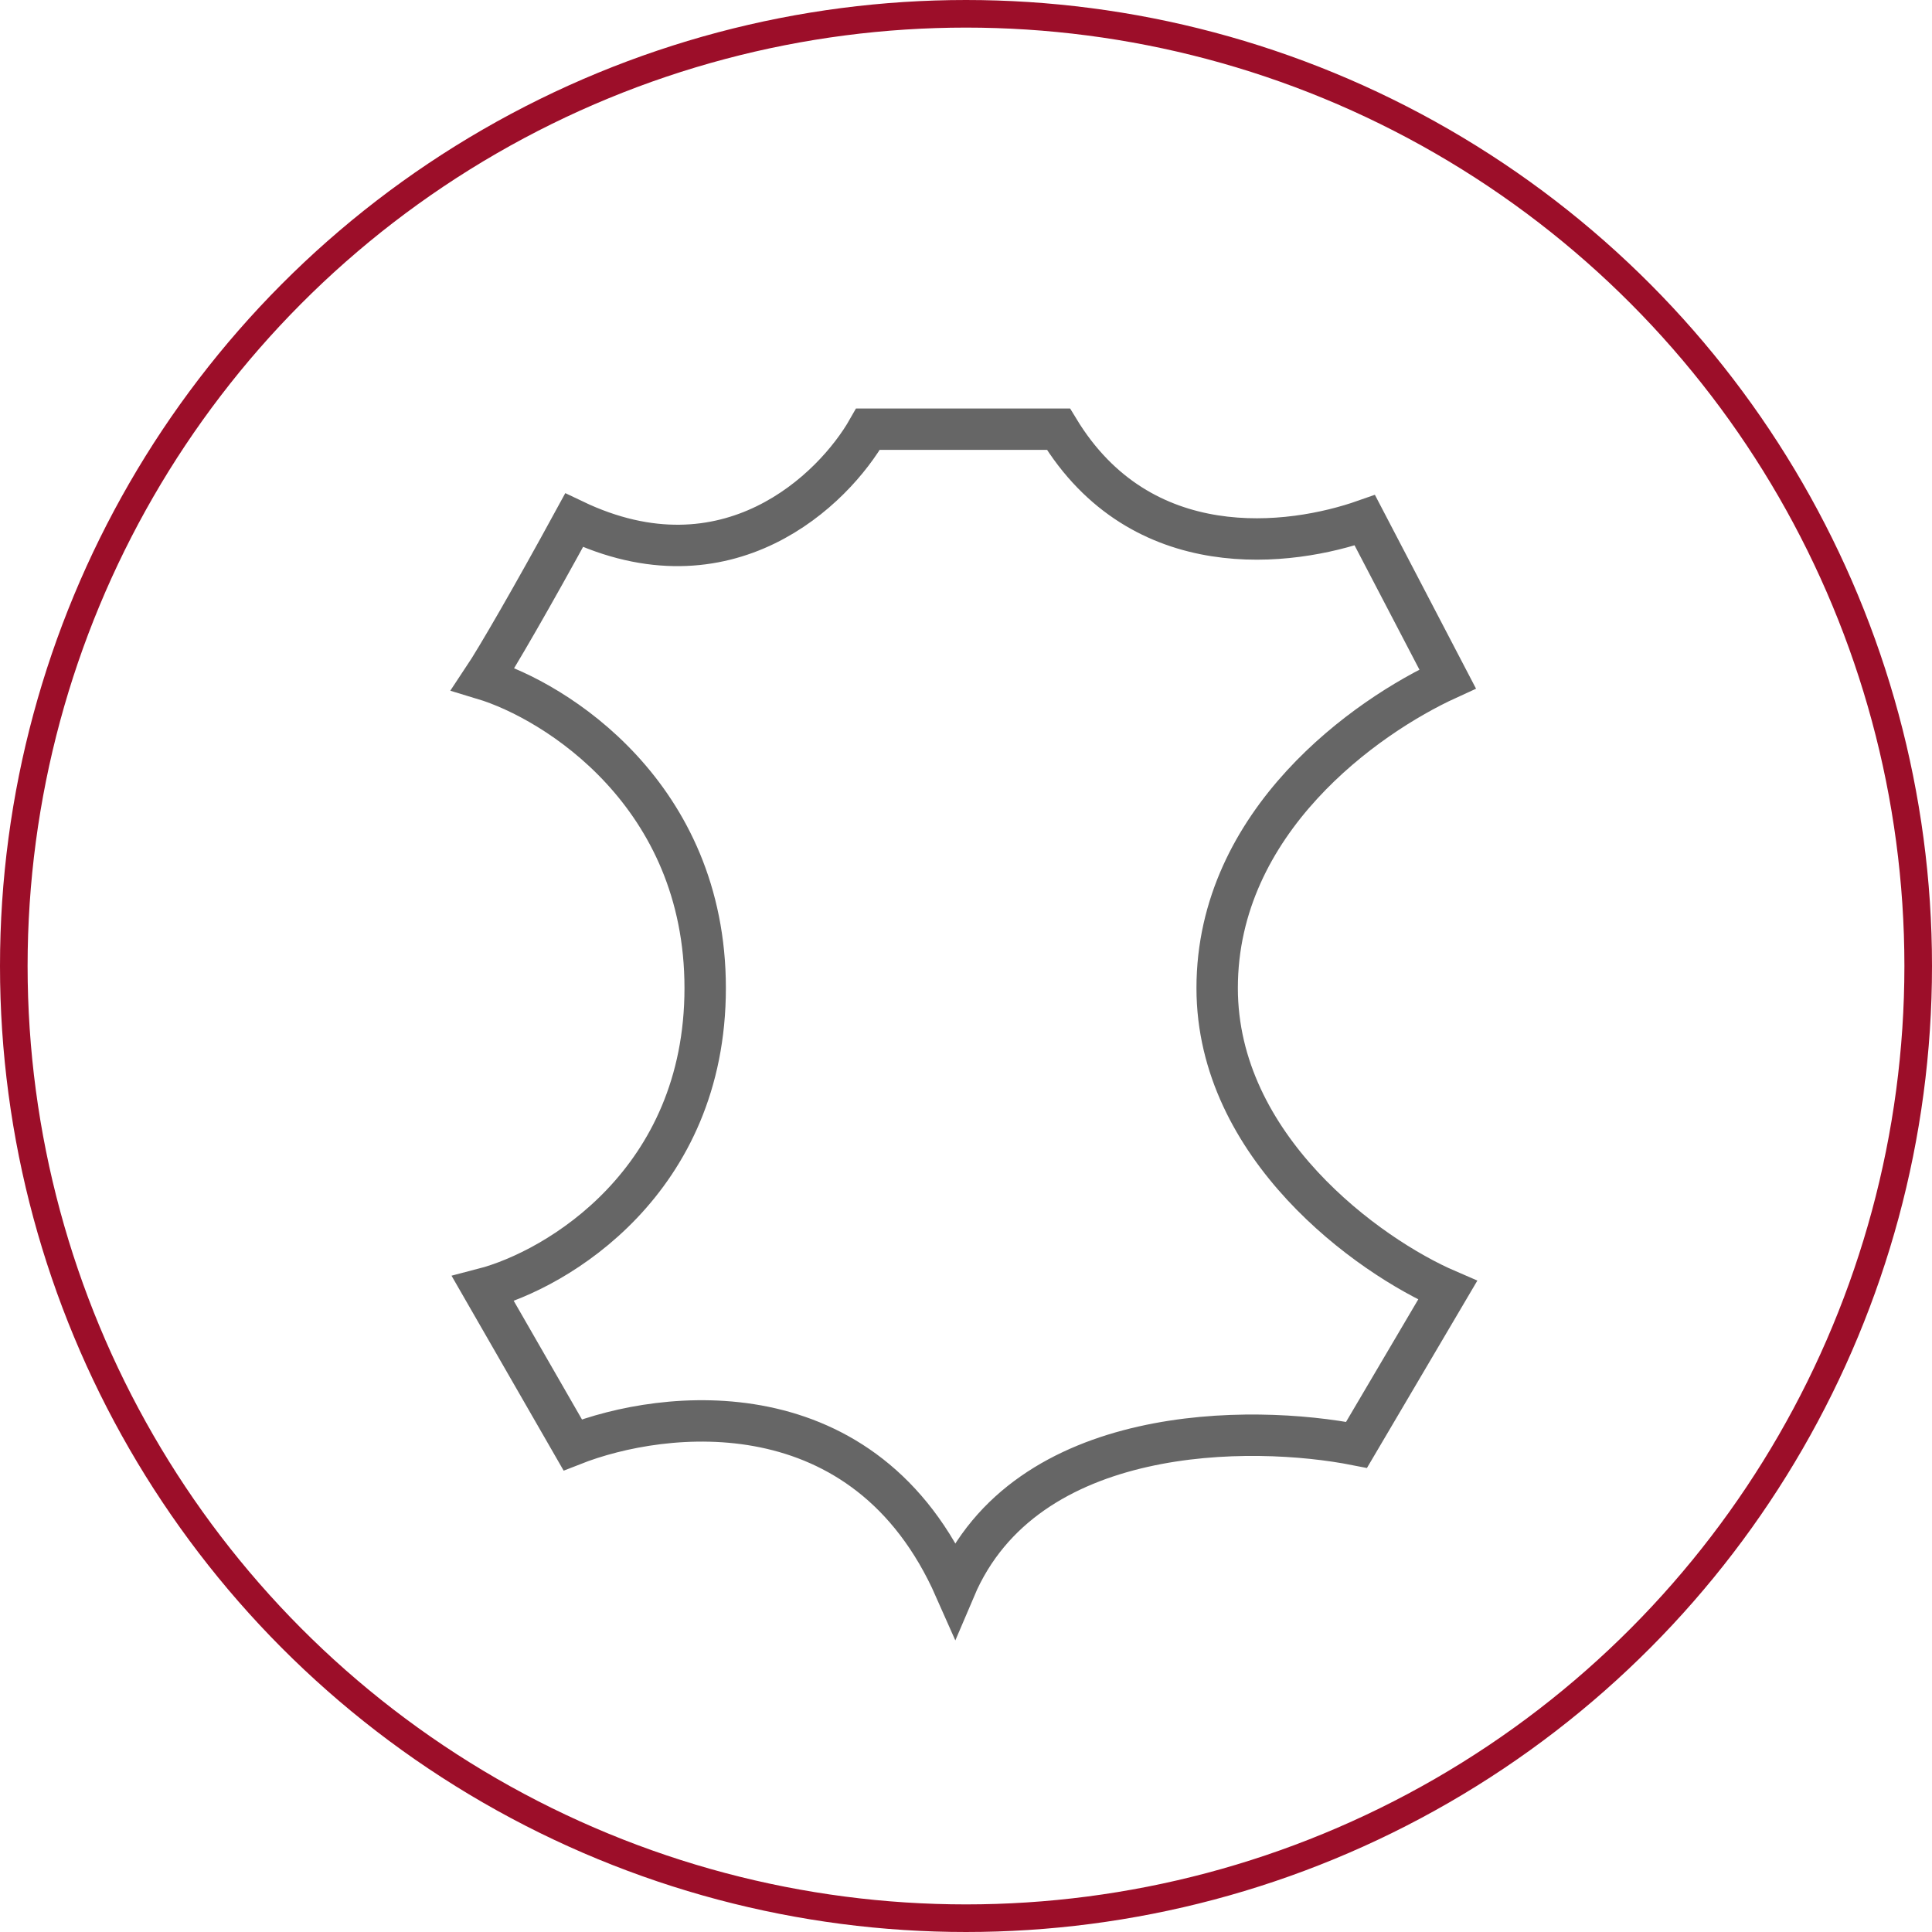
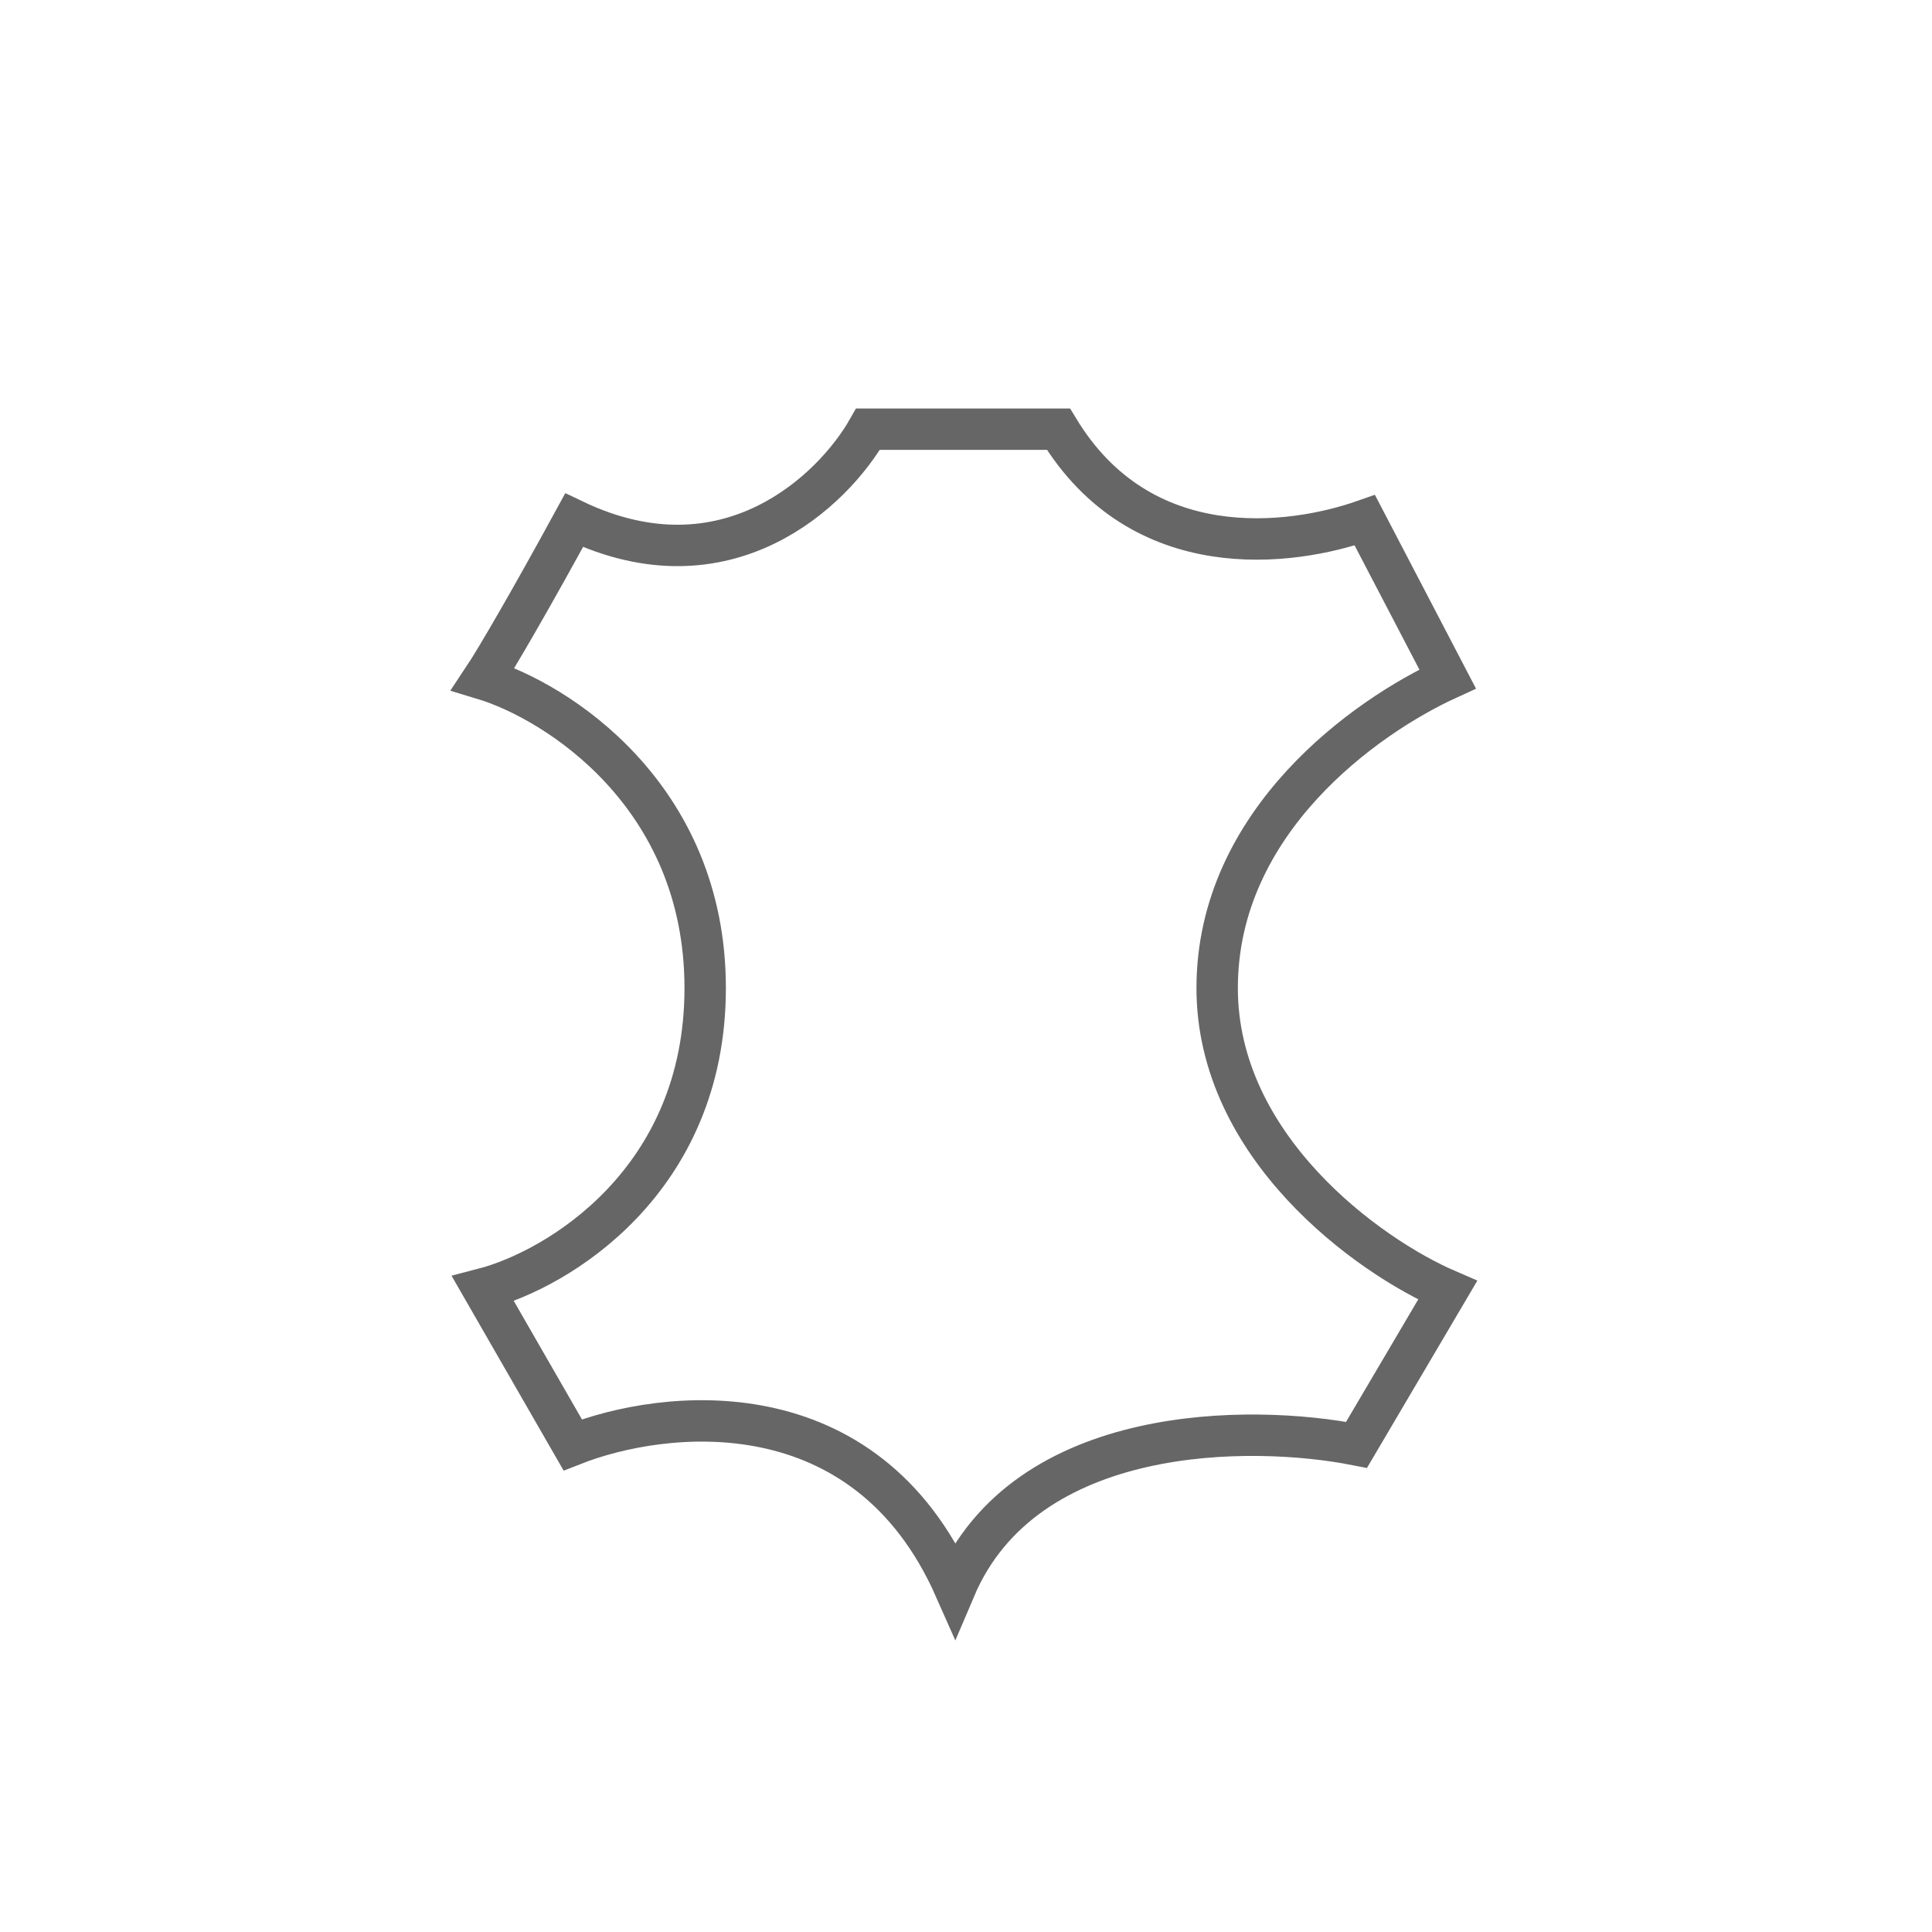
<svg xmlns="http://www.w3.org/2000/svg" version="1.1" id="Layer_1" x="0px" y="0px" viewBox="0 0 140 140" style="enable-background:new 0 0 140 140;" xml:space="preserve">
  <style type="text/css">
	.st0{fill:none;stroke:#666666;stroke-width:3;}
	.st1{fill:none;stroke:#9C0E29;stroke-width:2;}
</style>
  <path class="st0" d="M51.1,71.6c0-14-10.8-20.8-16.1-22.4c1-1.5,3.6-6,6.6-11.5c11.1,5.3,18.8-2.2,21.3-6.6h13.8  c6,9.9,16.8,8.5,22.2,6.6l6,11.5c-5.9,2.7-16.7,10.3-16.7,22.4c0,11.5,10.9,19.4,16.7,21.9l-6.6,11.2c-7.6-1.5-24-1.6-29.1,10.4  c-6.5-14.7-21.1-13-27.7-10.4L35,93.4C40.4,92,51.1,85.6,51.1,71.6z" />
-   <circle class="st1" cx="70" cy="70" r="69" />
</svg>